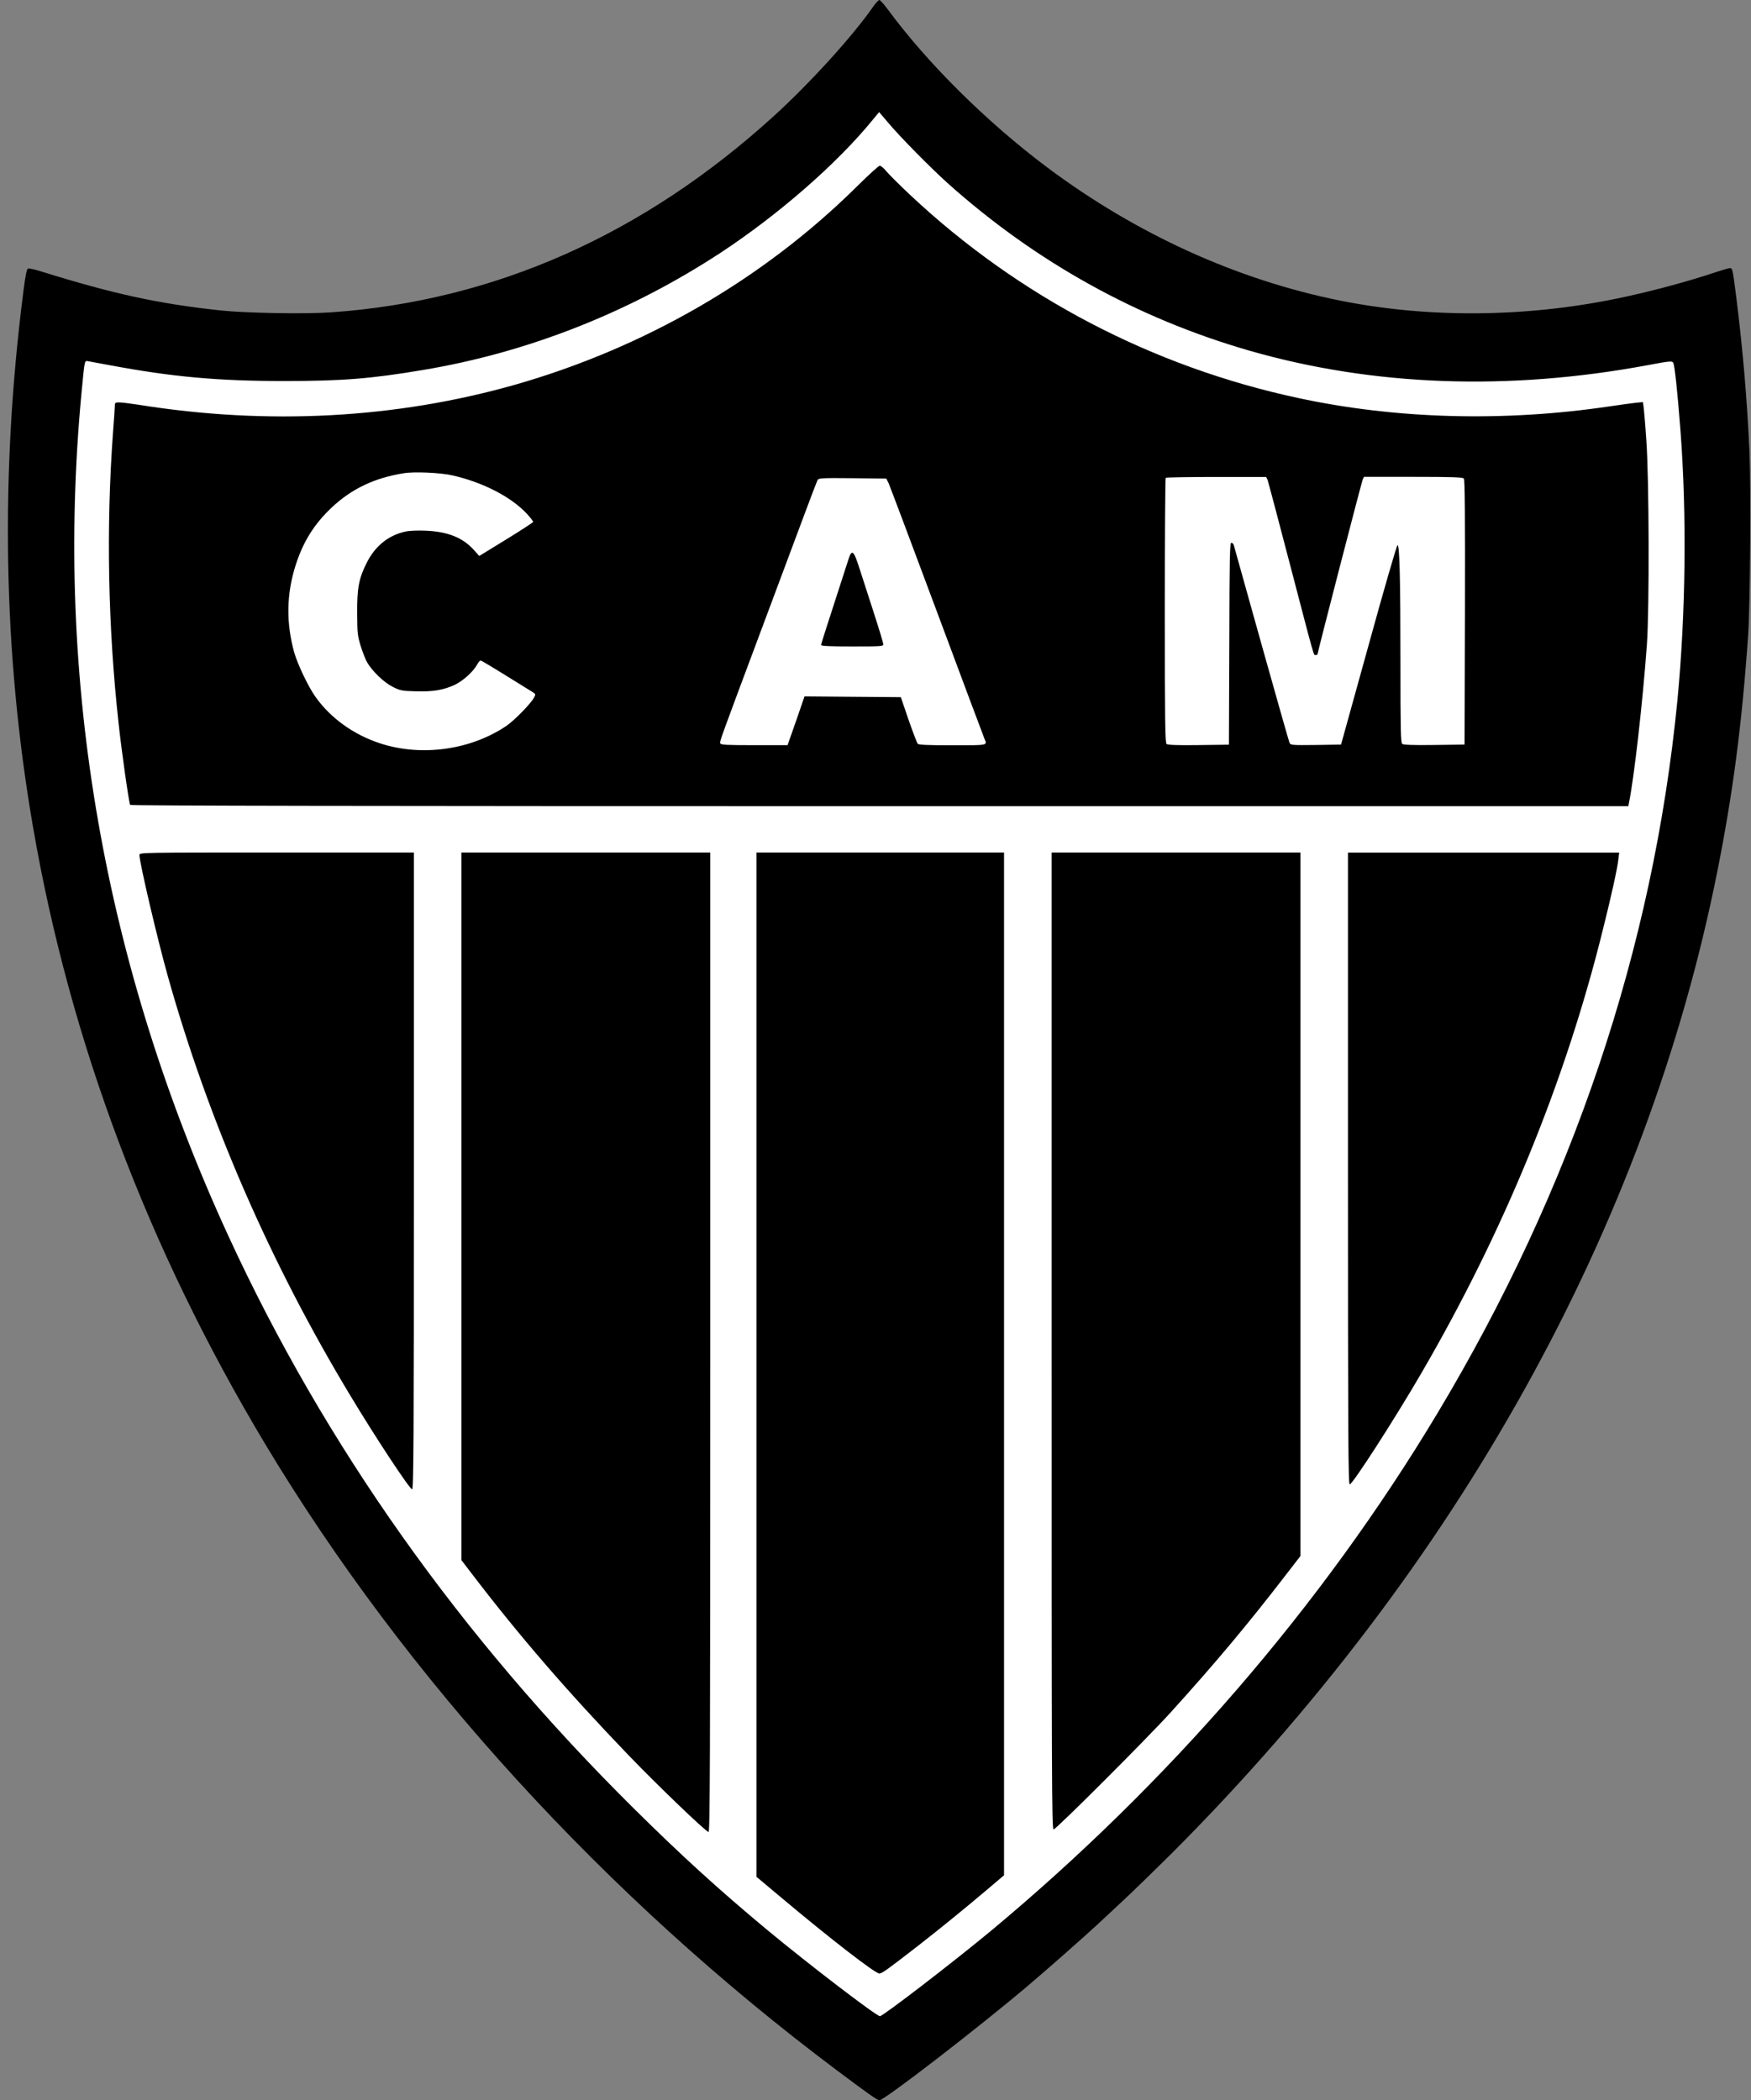
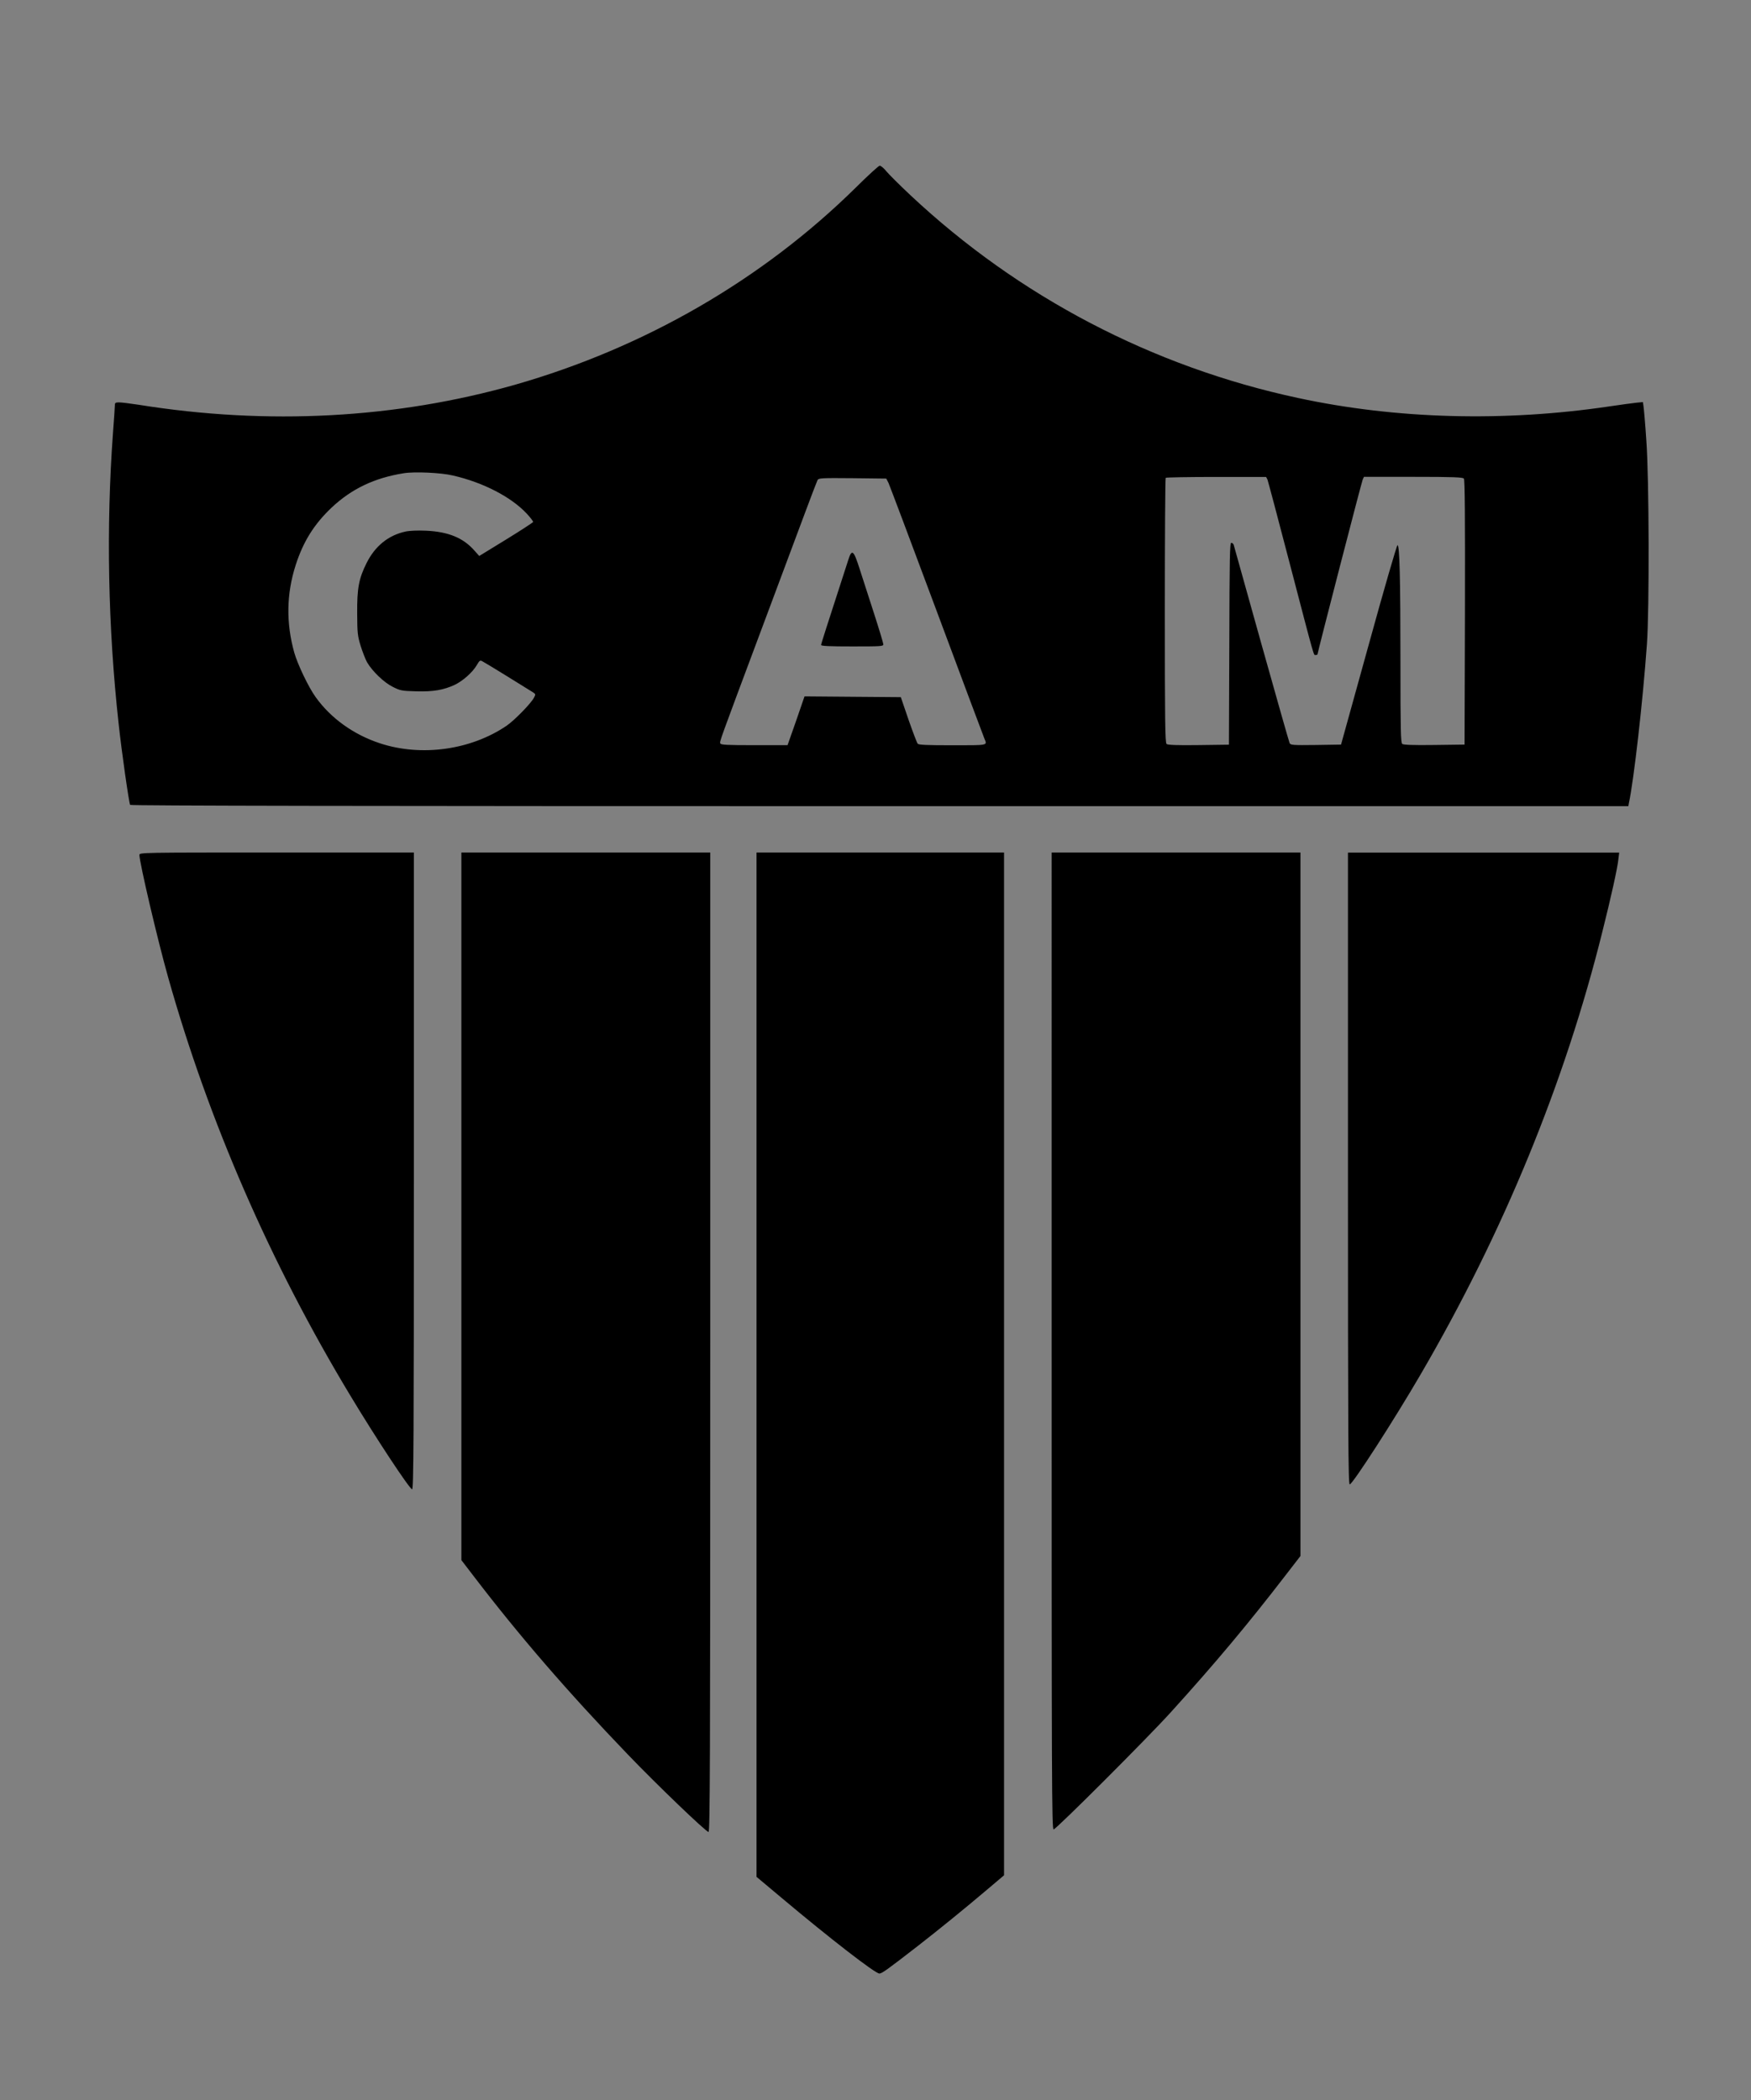
<svg xmlns="http://www.w3.org/2000/svg" viewBox="3.4 26.3 1794.7 2152.5">
  <rect x="3.4" y="26.3" width="1794.7" height="2152.5" fill="#808080" stroke="none" />
  <title>Atletico Mineiro MG - SVG vector logo - www.oklogos.com</title>
-   <path d="m79.5 362.7 281.5 24 242.8-66.7 175-112 125.4-117.3 109.6 105.5 293.9 163.8 272 26.7 176-26.7v408l-92.8 413.3-200.6 394.7-290.6 327.8-262.9 240.2-286.5-242.7-282.6-348.8-193.4-397.8-86.6-338.7-13.4-336z" fill="#fff" stroke="#000" stroke-miterlimit="10" />
-   <path d="m898.1 33.5c-20.8 29.9-64.5 78-101.3 111.5-134 122-286.6 189.6-453.8 201.4-26.4 1.9-87.9.8-113.1-1.9-64.4-6.9-110.1-16.9-185.3-40.3-5.9-1.9-11.6-3-12.5-2.6-1.3.4-2.6 6.9-4.6 22.3-24.1 187.8-21 371.2 9.5 548.6 37.9 220.6 117.9 433.3 238.6 634.4 143.6 239 348.3 463.3 585.3 641 31.3 23.5 41.8 30.9 43.8 30.9 5 0 98.5-72 151.6-116.8 18.9-16 58.8-51.1 72.5-63.9 3.8-3.5 15.6-14.5 26.3-24.5 10.6-9.9 32.6-31.3 48.9-47.5 293-293.3 487-642.3 559.6-1006.8 15.9-79.6 25.3-151 31.6-242.5 2.1-30.1 2.9-151.9 1.3-188.3-2.5-54.3-6.8-103.6-13.3-156.1-3.9-30.5-4-31.3-6.8-31.3-1.1 0-7.1 1.8-13.4 3.8-27.9 9.5-69.8 20.8-102.4 27.4-94.8 19.5-194 20.1-284 2-105.6-21.3-208.6-68.2-299.8-136.4-61.8-46.3-122.6-106.5-163.5-162-3.9-5.3-7.8-9.6-8.6-9.6-.9.1-3.8 3.2-6.6 7.2zm14.9 117.7c12.3 14.8 44 46.9 61.9 63 90.1 80.6 194.1 138.3 308.8 171.4 126.8 36.5 265.5 41.6 408.8 14.9 21.9-4.1 24.5-4.4 25.8-2.6 1.5 2 4.4 29.1 7.5 69.6 6.6 86.3 5.4 187.8-3.1 276.3-24.8 254.1-107.6 500.4-246.3 731.4-118.1 196.8-275 378.4-458.1 530.6-39.3 32.5-109.9 86.8-113 86.8-3.6 0-73.3-53.3-115.8-88.6-49.3-41-88-76.3-136-123.8-178.3-176.5-317.5-373.1-416.1-587.4-127.4-276.9-178.3-568.9-150.5-863.4 3.5-36 2.9-33.5 7.4-32.8 2.1.4 11.6 2.1 21.1 3.9 64.5 12.1 111.4 16.3 179 16.3 60 0 88.9-2.3 142.5-11.3 107.3-17.9 211.5-58.9 305-120.1 59-38.8 119.1-91.1 155.6-135.8 3.8-4.6 6.9-8.4 7-8.4 0 0 3.9 4.5 8.5 10z" />
  <path d="m880.6 218.5c-95.8 94.4-216.5 164.1-349.3 202.1-121.8 34.6-253.3 41.8-386 20.5-8.5-1.3-17.3-2.4-19.8-2.4-3.9 0-4.4.4-4.4 3.4 0 2-.9 14.5-1.9 27.9-7.1 96.8-5.1 199.5 5.8 298.1 3 28 10.6 81.3 11.8 83.1.5.9 243.6 1.3 768.1 1.3h767.5l.5-2.9c5.1-23.6 14.3-104.1 18.5-162.8 2.6-35.8 2.3-170.6-.6-209.4-1.1-16.9-2.5-32.5-2.9-34.9l-.6-4.1-6.5.6c-3.6.4-16 2-27.8 3.8-107.9 16-218.3 13.1-319.1-8.6-149.3-32-286.4-103.8-397.3-207.8-11-10.3-22-21.3-24.6-24.4-2.6-3.3-5.8-5.9-6.9-5.9s-12.1 10.1-24.5 22.4zm-413.1 295.1c31.1 7.1 59.8 22 75.8 39.1 3.8 4.1 6.8 8 6.5 8.6s-12.8 8.8-27.8 18l-27.4 16.8-5-5.6c-11.4-13-26.8-19.3-49.6-20.3-8.6-.4-17.1 0-21.1.9-17.4 3.8-31.1 14.8-39.8 32.3-7.9 15.8-9.8 25.8-9.6 51.6.1 20 .4 22.9 3.5 33.1 1.9 6.1 4.9 13.8 6.6 16.9 5.5 9.4 17.5 20.9 26.5 25.3 7.5 3.8 9.1 4.1 23.8 4.5 17.5.5 28-1.3 39.5-6.6 8.4-4 18.4-12.9 22.6-20.1 2.9-5 3.5-5.4 5.9-4 2.4 1.1 42.9 26.1 51.9 31.8 2.6 1.8 2.8 2 .8 5.6-2.9 5.6-20.1 23.3-28 28.6-36.5 24.8-87.1 31.9-129.4 18.1-27.3-8.9-50.8-25.8-66.3-47.5-7.3-10.1-18.5-33.6-21.9-45.6-8.5-30.5-8-60.1 1.4-89.5 7.8-24.3 18.9-42 36.8-59 20.5-19.3 43.9-30.5 74-35.3 10.9-1.8 38.1-.6 50.3 2.3zm835 4.2c.6 1.6 10.8 39.8 22.5 84.8 26.5 101.3 24.6 95 26.9 95 1 0 1.9-.4 1.9-.8 0-1.8 45.1-176.3 46.3-179l1.3-2.8h50.5c41 0 50.8.4 51.9 1.8 1 1.3 1.3 38 1.1 137.1l-.4 135.5-31.1.4c-21.9.3-31.6-.1-32.8-1.1-1.5-1.3-1.8-15.1-1.8-81.8 0-88-.9-121.9-3-121.9-.8 0-14.1 46-29.6 102.3l-28.3 102.1-25.8.4c-23.6.3-25.9.1-26.9-1.9-.6-1.3-13.6-47-28.9-101.6s-28.1-100.4-28.4-101.6c-.4-1.1-1.5-2.1-2.5-2.1-1.5 0-1.8 14.9-2 103.4l-.4 103.5-31.1.4c-21.9.3-31.6-.1-32.8-1.1-1.5-1.3-1.8-23.5-1.8-136.8 0-74.4.4-135.6.9-136 .4-.5 23.8-.9 51.9-.9h51zm-388.4 3.5c1.1 2.4 23.5 61.8 49.6 131.9s48.1 128.8 48.8 130.4c2.9 6.8 4 6.5-33 6.5-26.5 0-34.5-.4-35.5-1.6-.8-.9-5-12-9.4-24.6l-7.9-23.1-49.4-.4-49.3-.4-8.6 25-8.8 25h-34.1c-28.3 0-34.3-.3-34.8-1.8-.8-2-1.9 1 42-116.4 18-48.1 38.1-101.9 44.6-119.4s12.4-32.8 13-34c1.1-2.1 3.6-2.3 35.9-2l34.6.4z" />
  <path d="m872.8 600.3c-23 71-27.8 85.8-27.8 87 0 1.1 8 1.5 31.9 1.5 29.1 0 31.9-.1 31.9-2.1 0-1.1-4.3-15.4-9.5-31.5-5.3-16.3-11.9-36.8-14.8-45.8-6.2-19.5-8-20.9-11.7-9.1zm-726.5 302.2c0 7.6 18.6 87.1 29.4 125.3 41.6 147.8 104.9 293 186.6 428.5 26.1 43.4 61 96.3 63.5 96.3 1.5 0 1.8-52 1.8-326.3v-326.3h-140.7c-138.8 0-140.6 0-140.6 2.5zm330 360.1v362.6l12.1 15.8c47.3 61.9 97.1 119.5 158.4 183.3 30.1 31.4 80.3 79.5 82.8 79.5 1.5 0 1.8-66 1.8-501.9v-501.9h-255.1zm302.5 162.3v524.9l26 21.8c48.8 41 95.6 77.3 99.9 77.3 2.6 0 8-3.9 39.1-28 23.1-18 47-37.4 71.1-57.8l17.6-14.9v-1048.2h-253.7zm302.5-24.3c0 453.1.1 500.6 2 500.6 2.5 0 96.9-94.3 120.6-120.6 44.8-49.4 79-90.3 117.1-139.8l15.3-19.8v-721h-255zm303.7-176.8c0 275.9.3 323.8 1.8 323.8 2.9 0 45.8-66.5 72.9-113.1 84.8-145.5 147.6-298.6 186-453.1 8.8-34.9 15.8-66.5 16.5-74.8l.8-6.5h-278z" />
</svg>